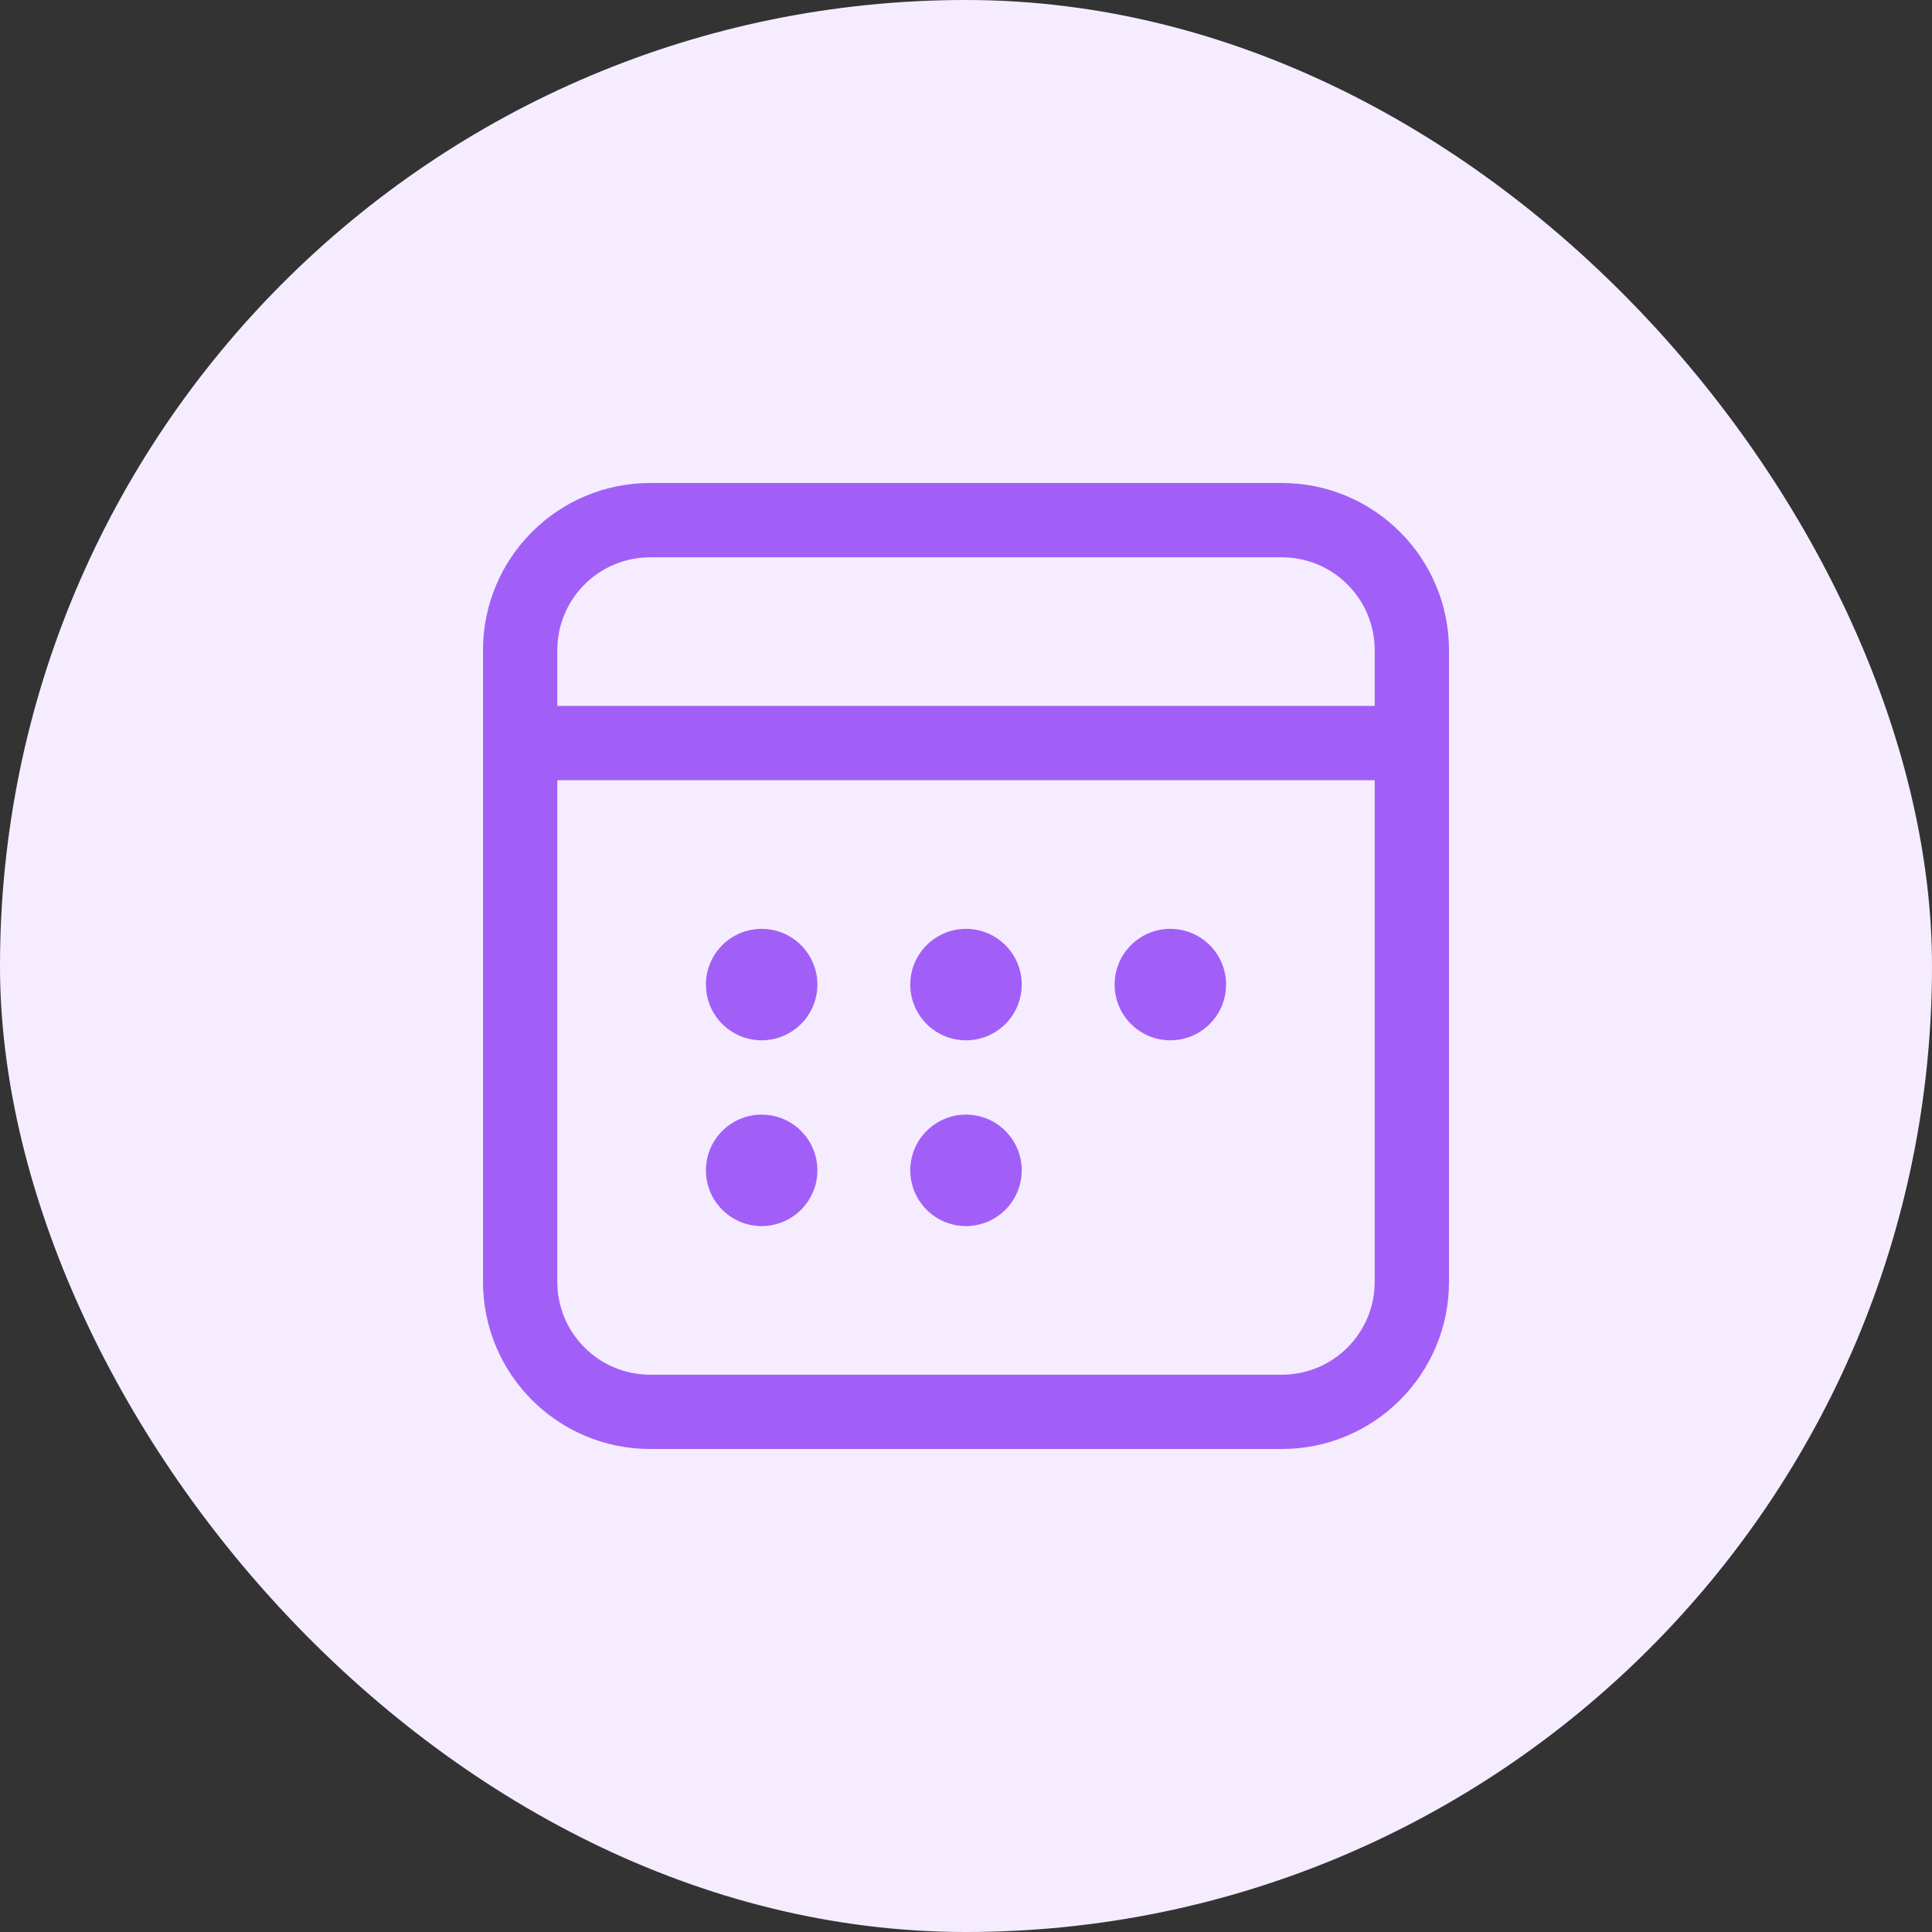
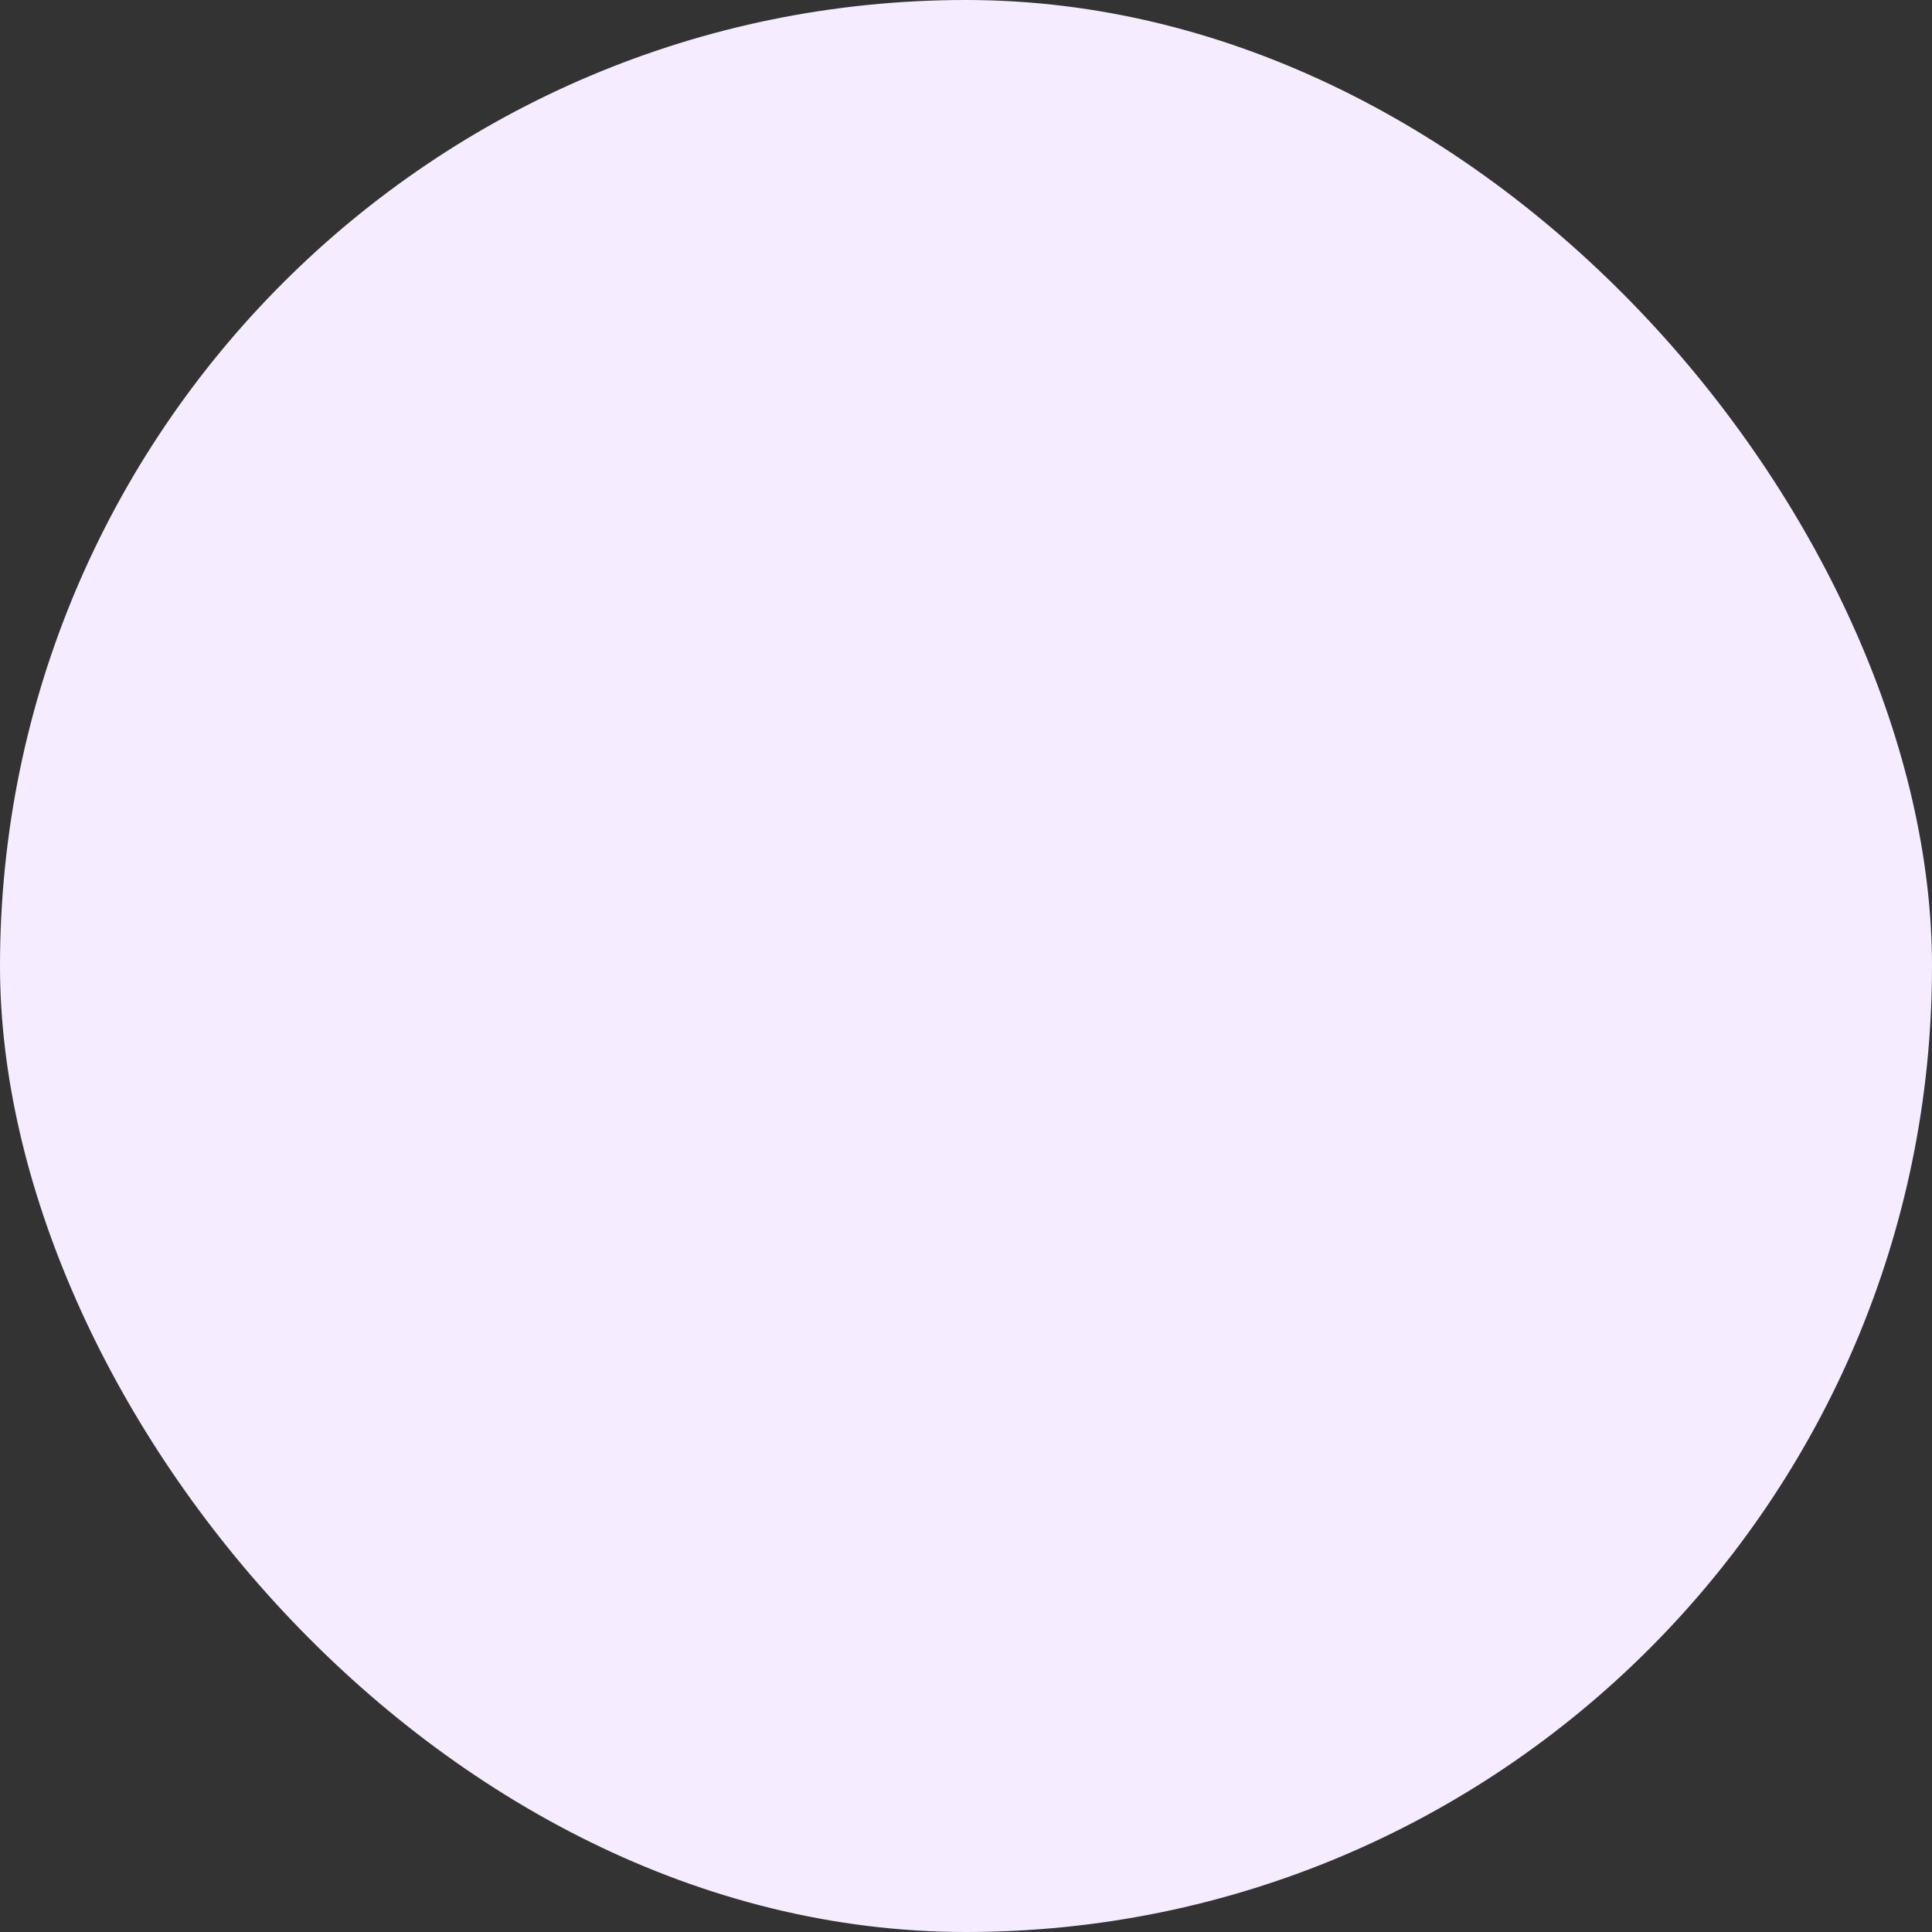
<svg xmlns="http://www.w3.org/2000/svg" width="52" height="52" viewBox="0 0 52 52" fill="none">
  <rect x="0" y="0" width="52" height="52" fill="#333333" stroke="none" />
  <rect width="52" height="52" rx="26" fill="#F5EDFF" />
-   <path d="M13 17.5C13 15.015 15.015 13 17.5 13H34.5C36.985 13 39 15.015 39 17.5V34.5C39 36.985 36.985 39 34.5 39H17.5C15.015 39 13 36.985 13 34.5V17.5ZM15 21V34.5C15 35.881 16.119 37 17.5 37H34.5C35.881 37 37 35.881 37 34.5V21H15ZM37 19V17.5C37 16.119 35.881 15 34.5 15H17.5C16.119 15 15 16.119 15 17.5V19H37ZM20.5 28C21.328 28 22 27.328 22 26.5C22 25.672 21.328 25 20.5 25C19.672 25 19 25.672 19 26.5C19 27.328 19.672 28 20.5 28ZM22 31.5C22 32.328 21.328 33 20.5 33C19.672 33 19 32.328 19 31.5C19 30.672 19.672 30 20.5 30C21.328 30 22 30.672 22 31.5ZM26 33C26.828 33 27.5 32.328 27.5 31.5C27.5 30.672 26.828 30 26 30C25.172 30 24.5 30.672 24.5 31.5C24.5 32.328 25.172 33 26 33ZM27.5 26.5C27.5 27.328 26.828 28 26 28C25.172 28 24.5 27.328 24.5 26.5C24.5 25.672 25.172 25 26 25C26.828 25 27.5 25.672 27.5 26.5ZM31.5 28C32.328 28 33 27.328 33 26.5C33 25.672 32.328 25 31.5 25C30.672 25 30 25.672 30 26.5C30 27.328 30.672 28 31.5 28Z" fill="#A25FF7" />
</svg>